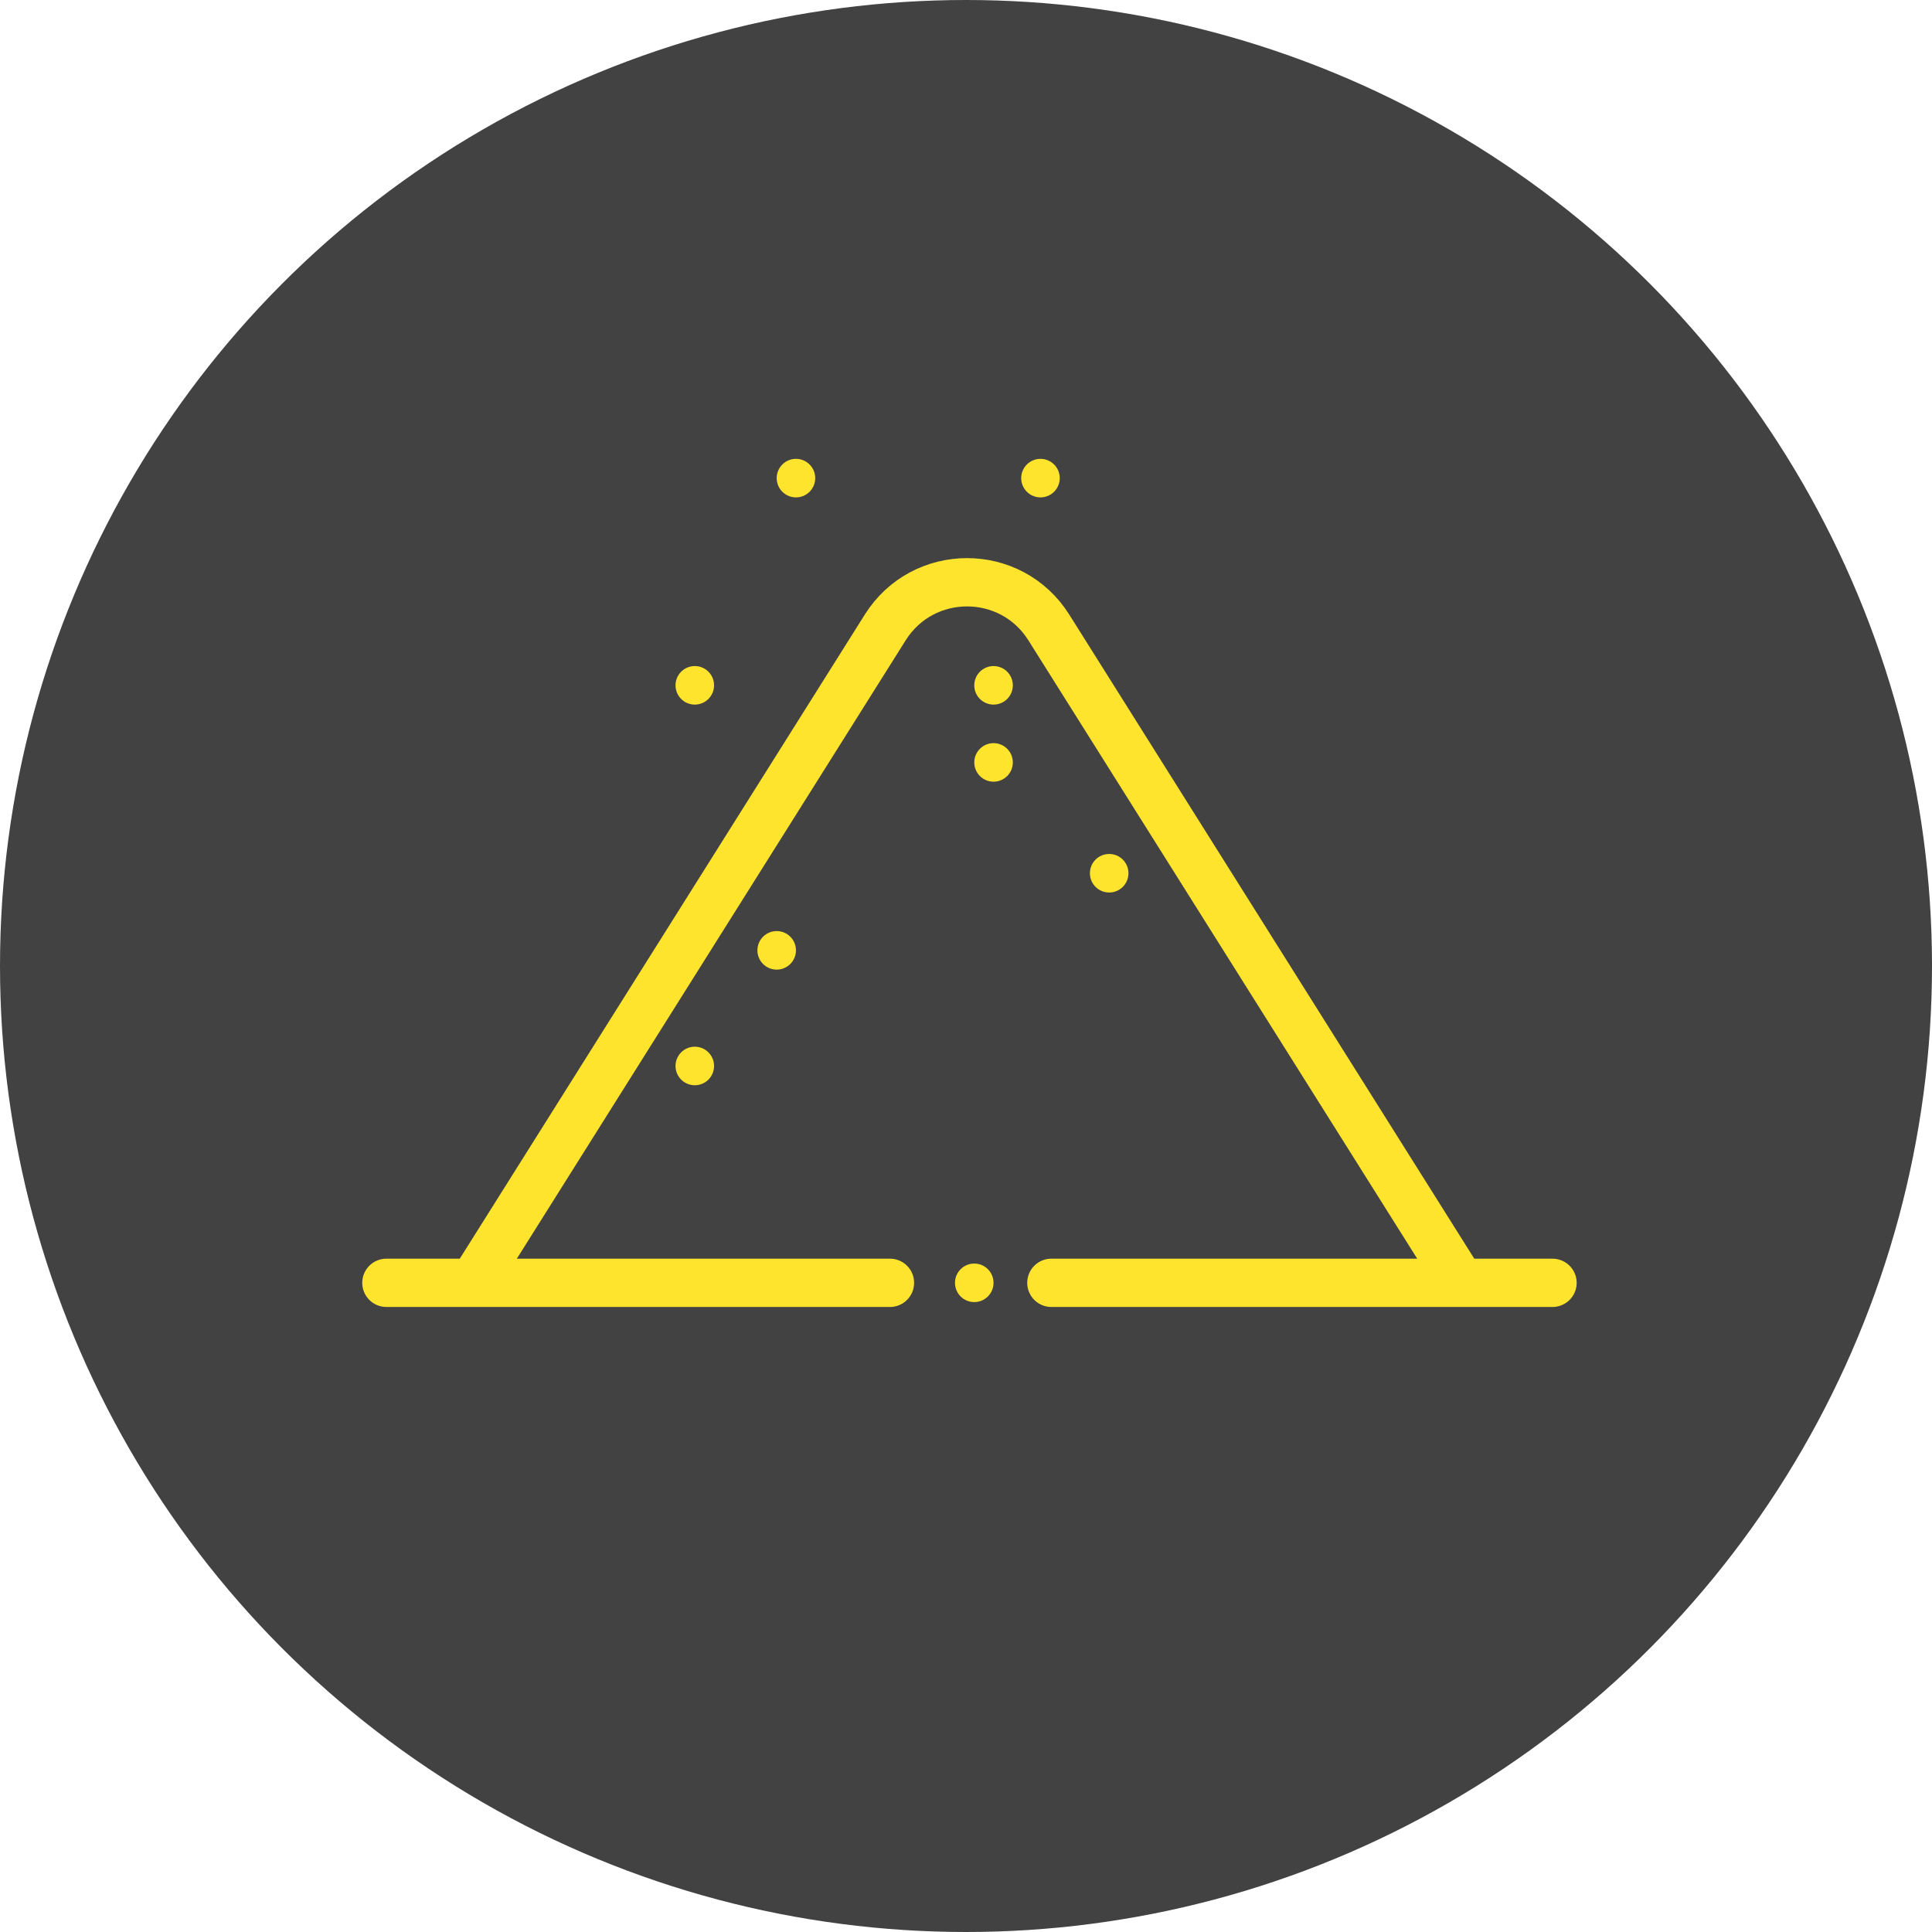
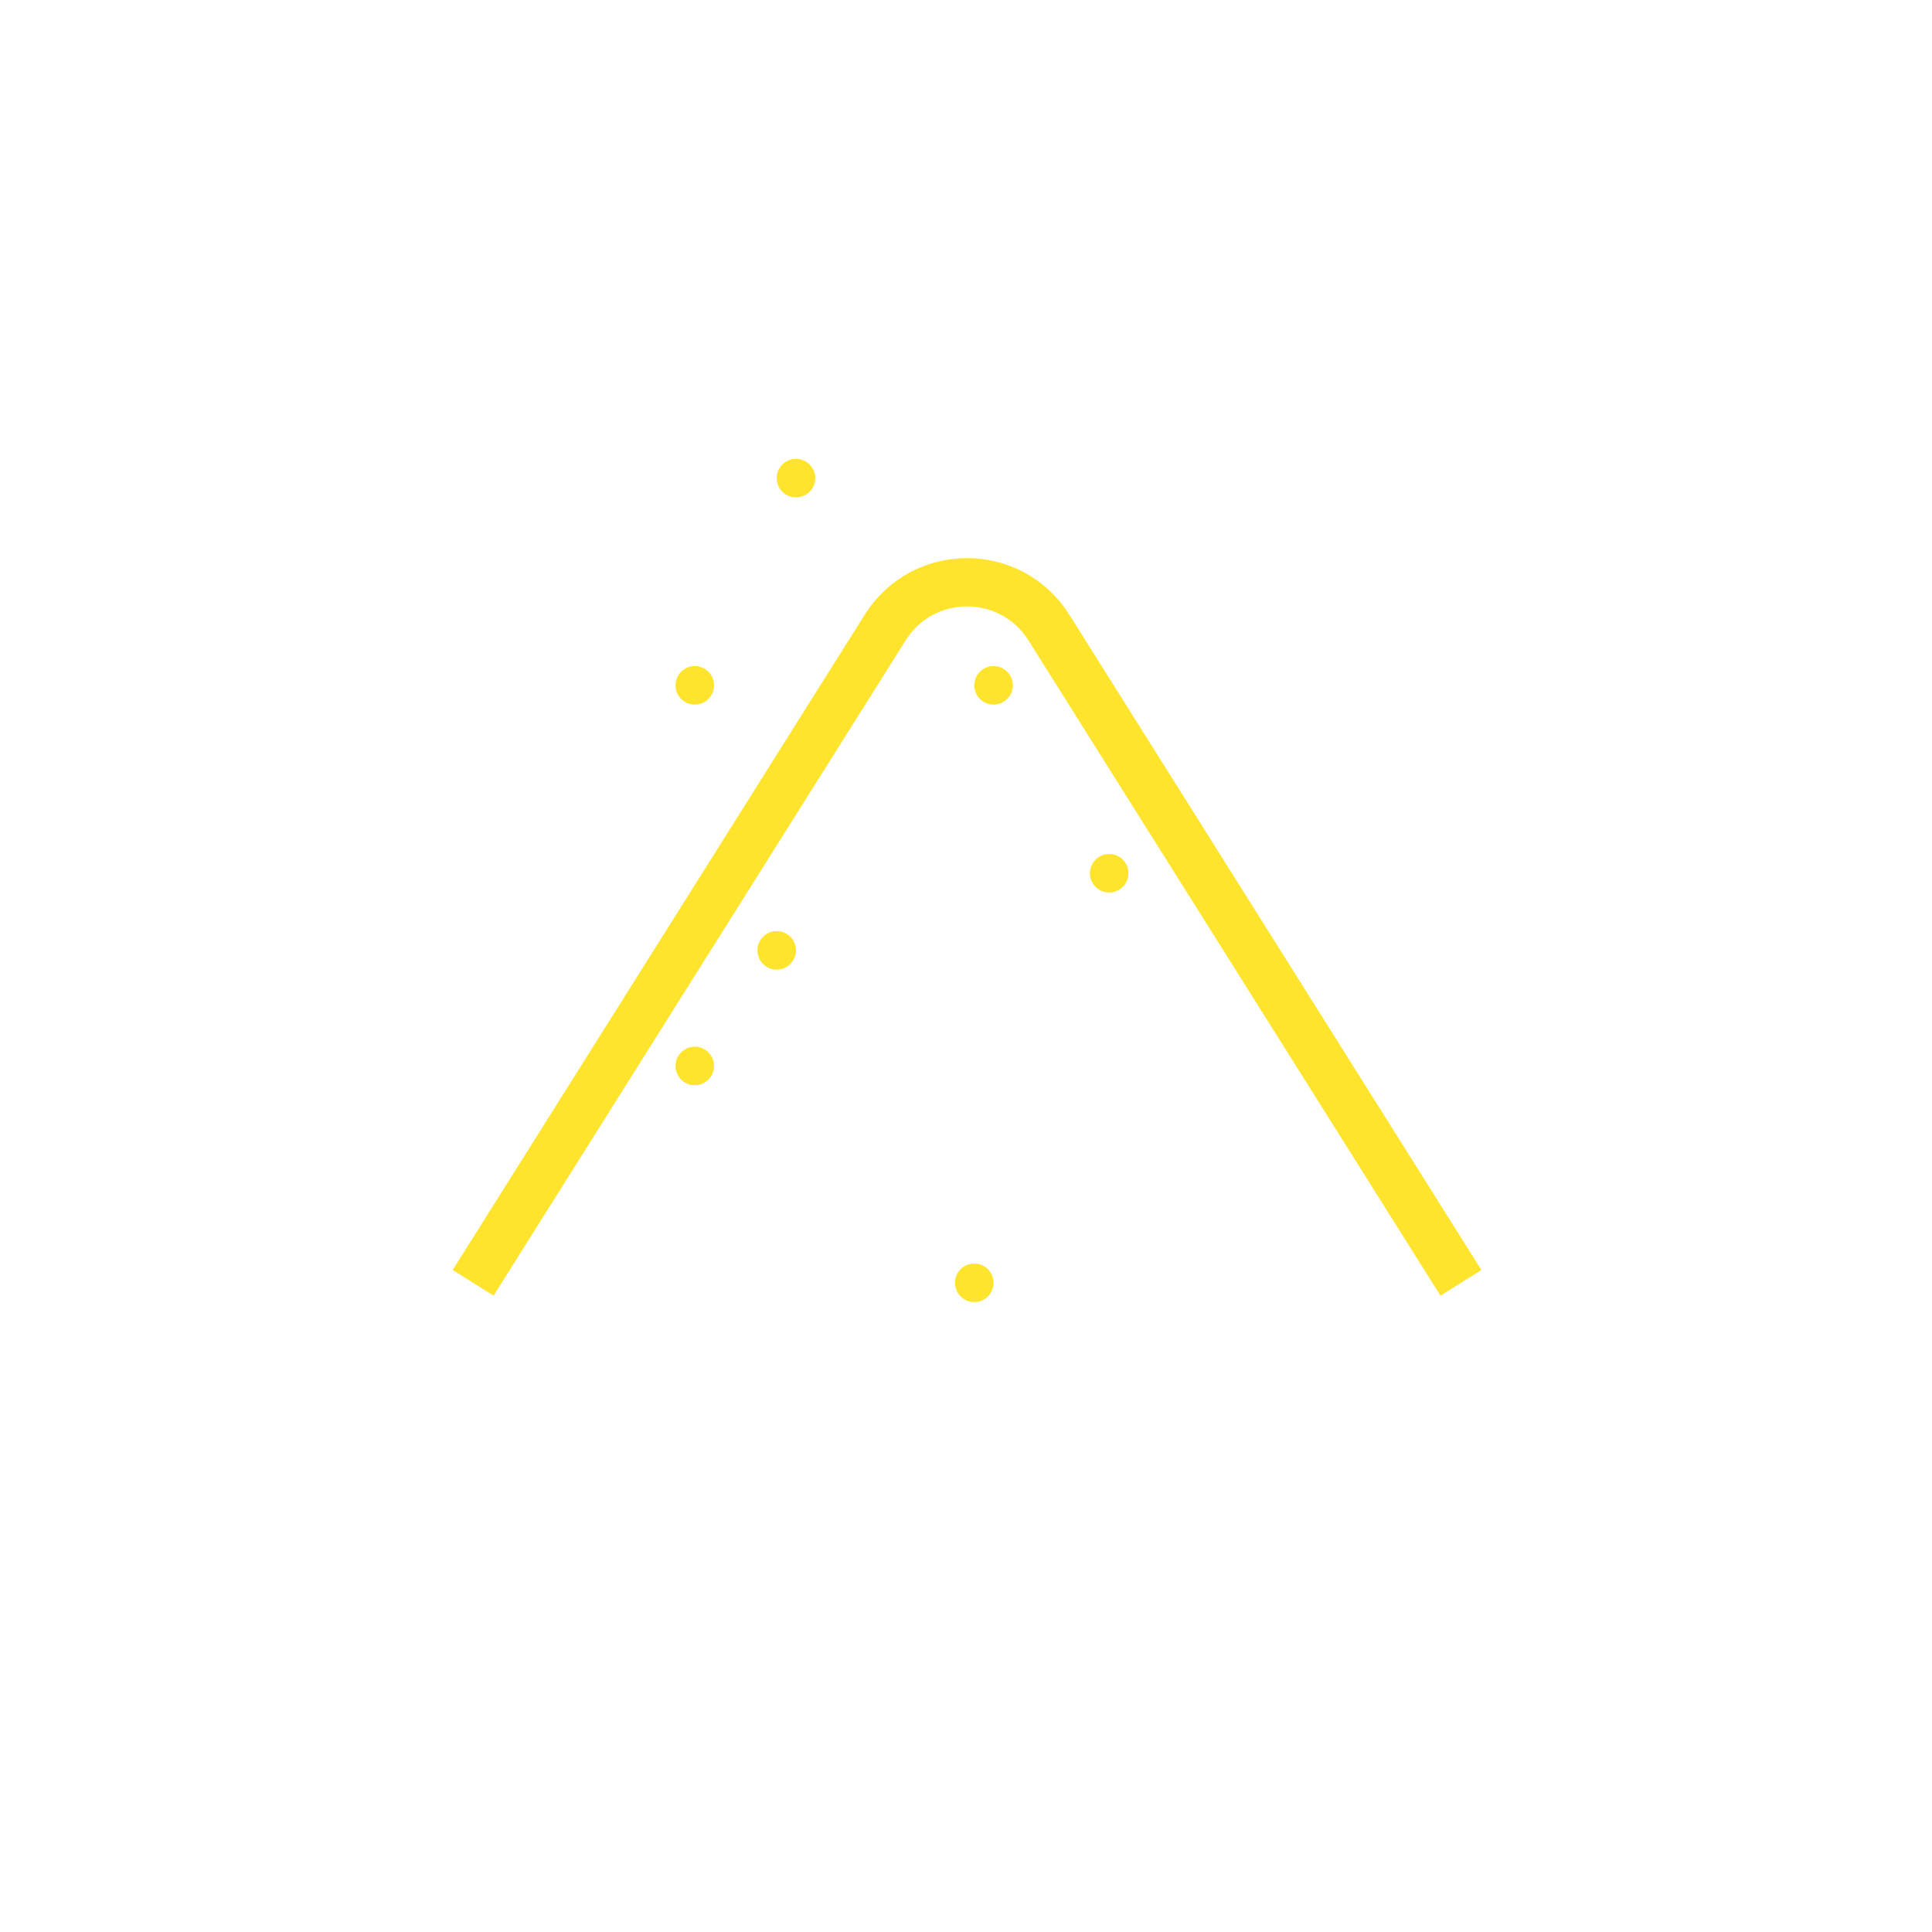
<svg xmlns="http://www.w3.org/2000/svg" width="80" height="80" viewBox="0 0 80 80" fill="none">
-   <circle cx="40" cy="40" r="40" fill="#424242" />
  <path d="M60.494 53.119L43.429 25.981C41.86 23.487 38.225 23.487 36.656 25.981L19.591 53.119" stroke="#FFE42E" stroke-width="2" />
-   <path d="M16 53.119H36.851M64.286 53.119H43.535" stroke="#FFE42E" stroke-width="2" stroke-linecap="round" />
  <circle cx="40.342" cy="53.119" r="0.798" fill="#FFE42E" />
  <circle cx="32.161" cy="39.352" r="0.798" fill="#FFE42E" />
-   <circle cx="41.141" cy="31.57" r="0.798" fill="#FFE42E" />
  <circle cx="41.141" cy="28.378" r="0.798" fill="#FFE42E" />
  <circle cx="45.929" cy="36.159" r="0.798" fill="#FFE42E" />
  <circle cx="28.77" cy="28.378" r="0.798" fill="#FFE42E" />
-   <circle cx="43.084" cy="19.798" r="0.798" fill="#FFE42E" />
  <circle cx="32.959" cy="19.798" r="0.798" fill="#FFE42E" />
  <circle cx="28.77" cy="44.14" r="0.798" fill="#FFE42E" />
</svg>